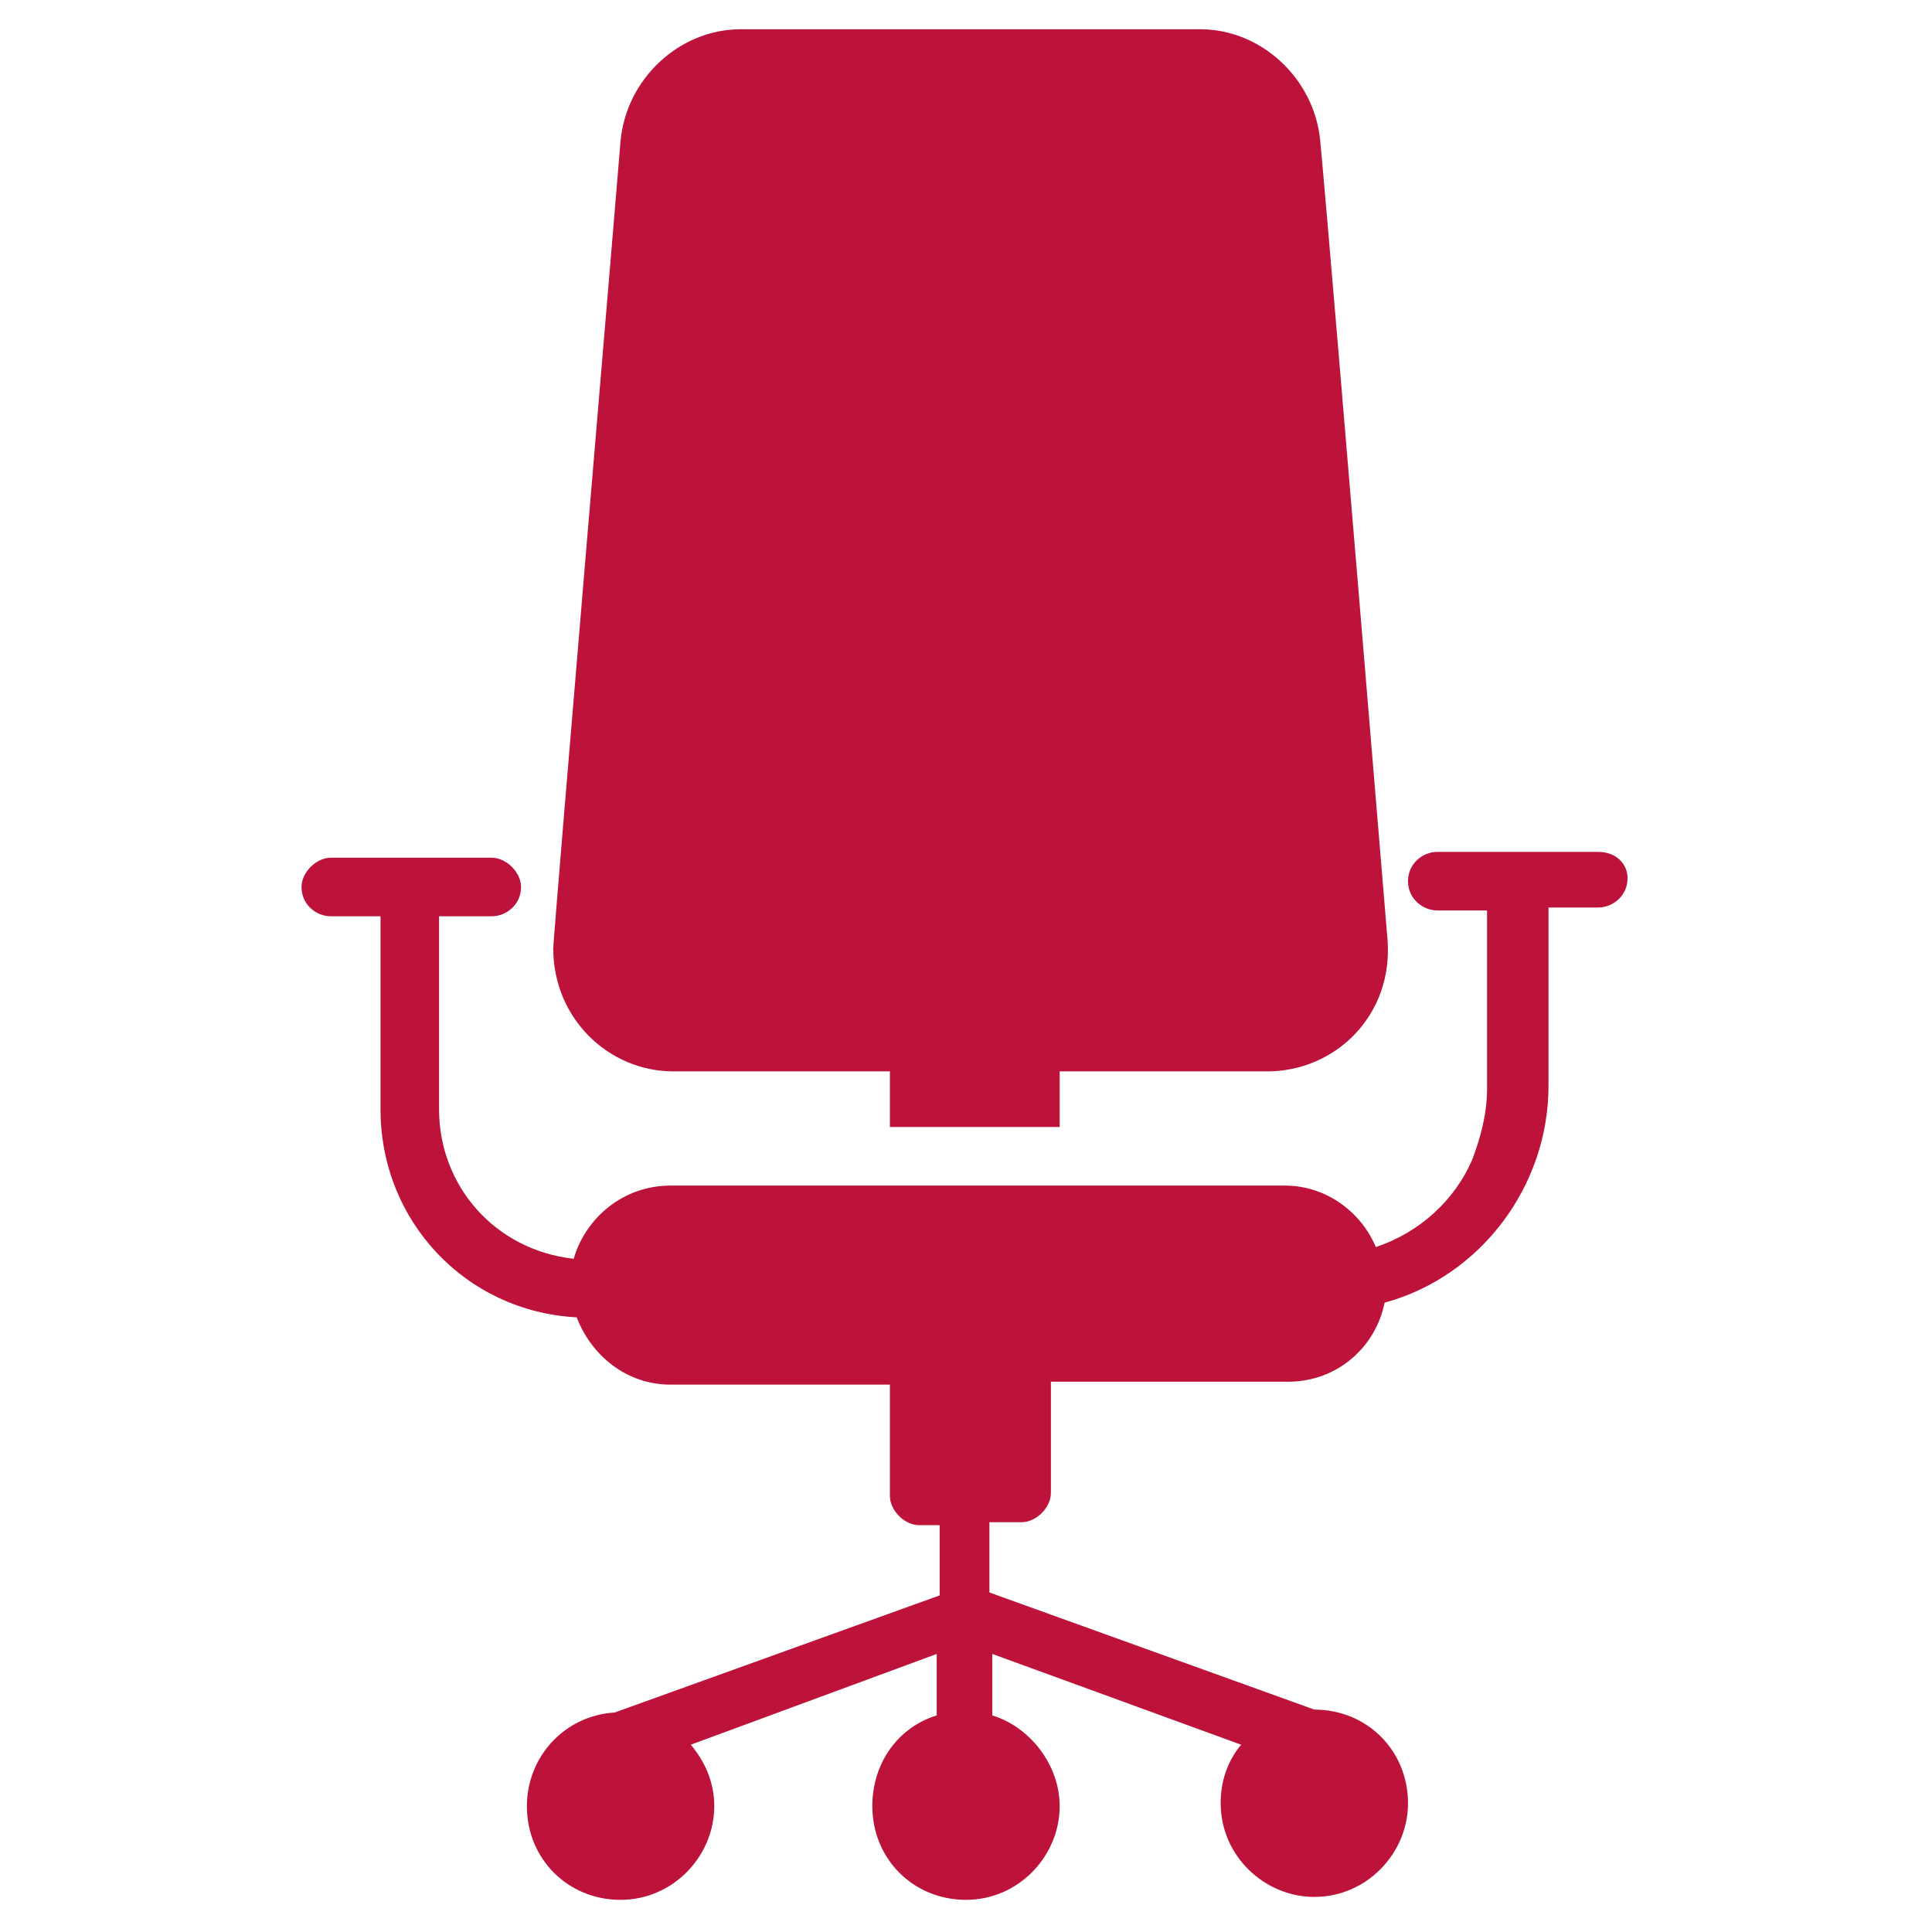
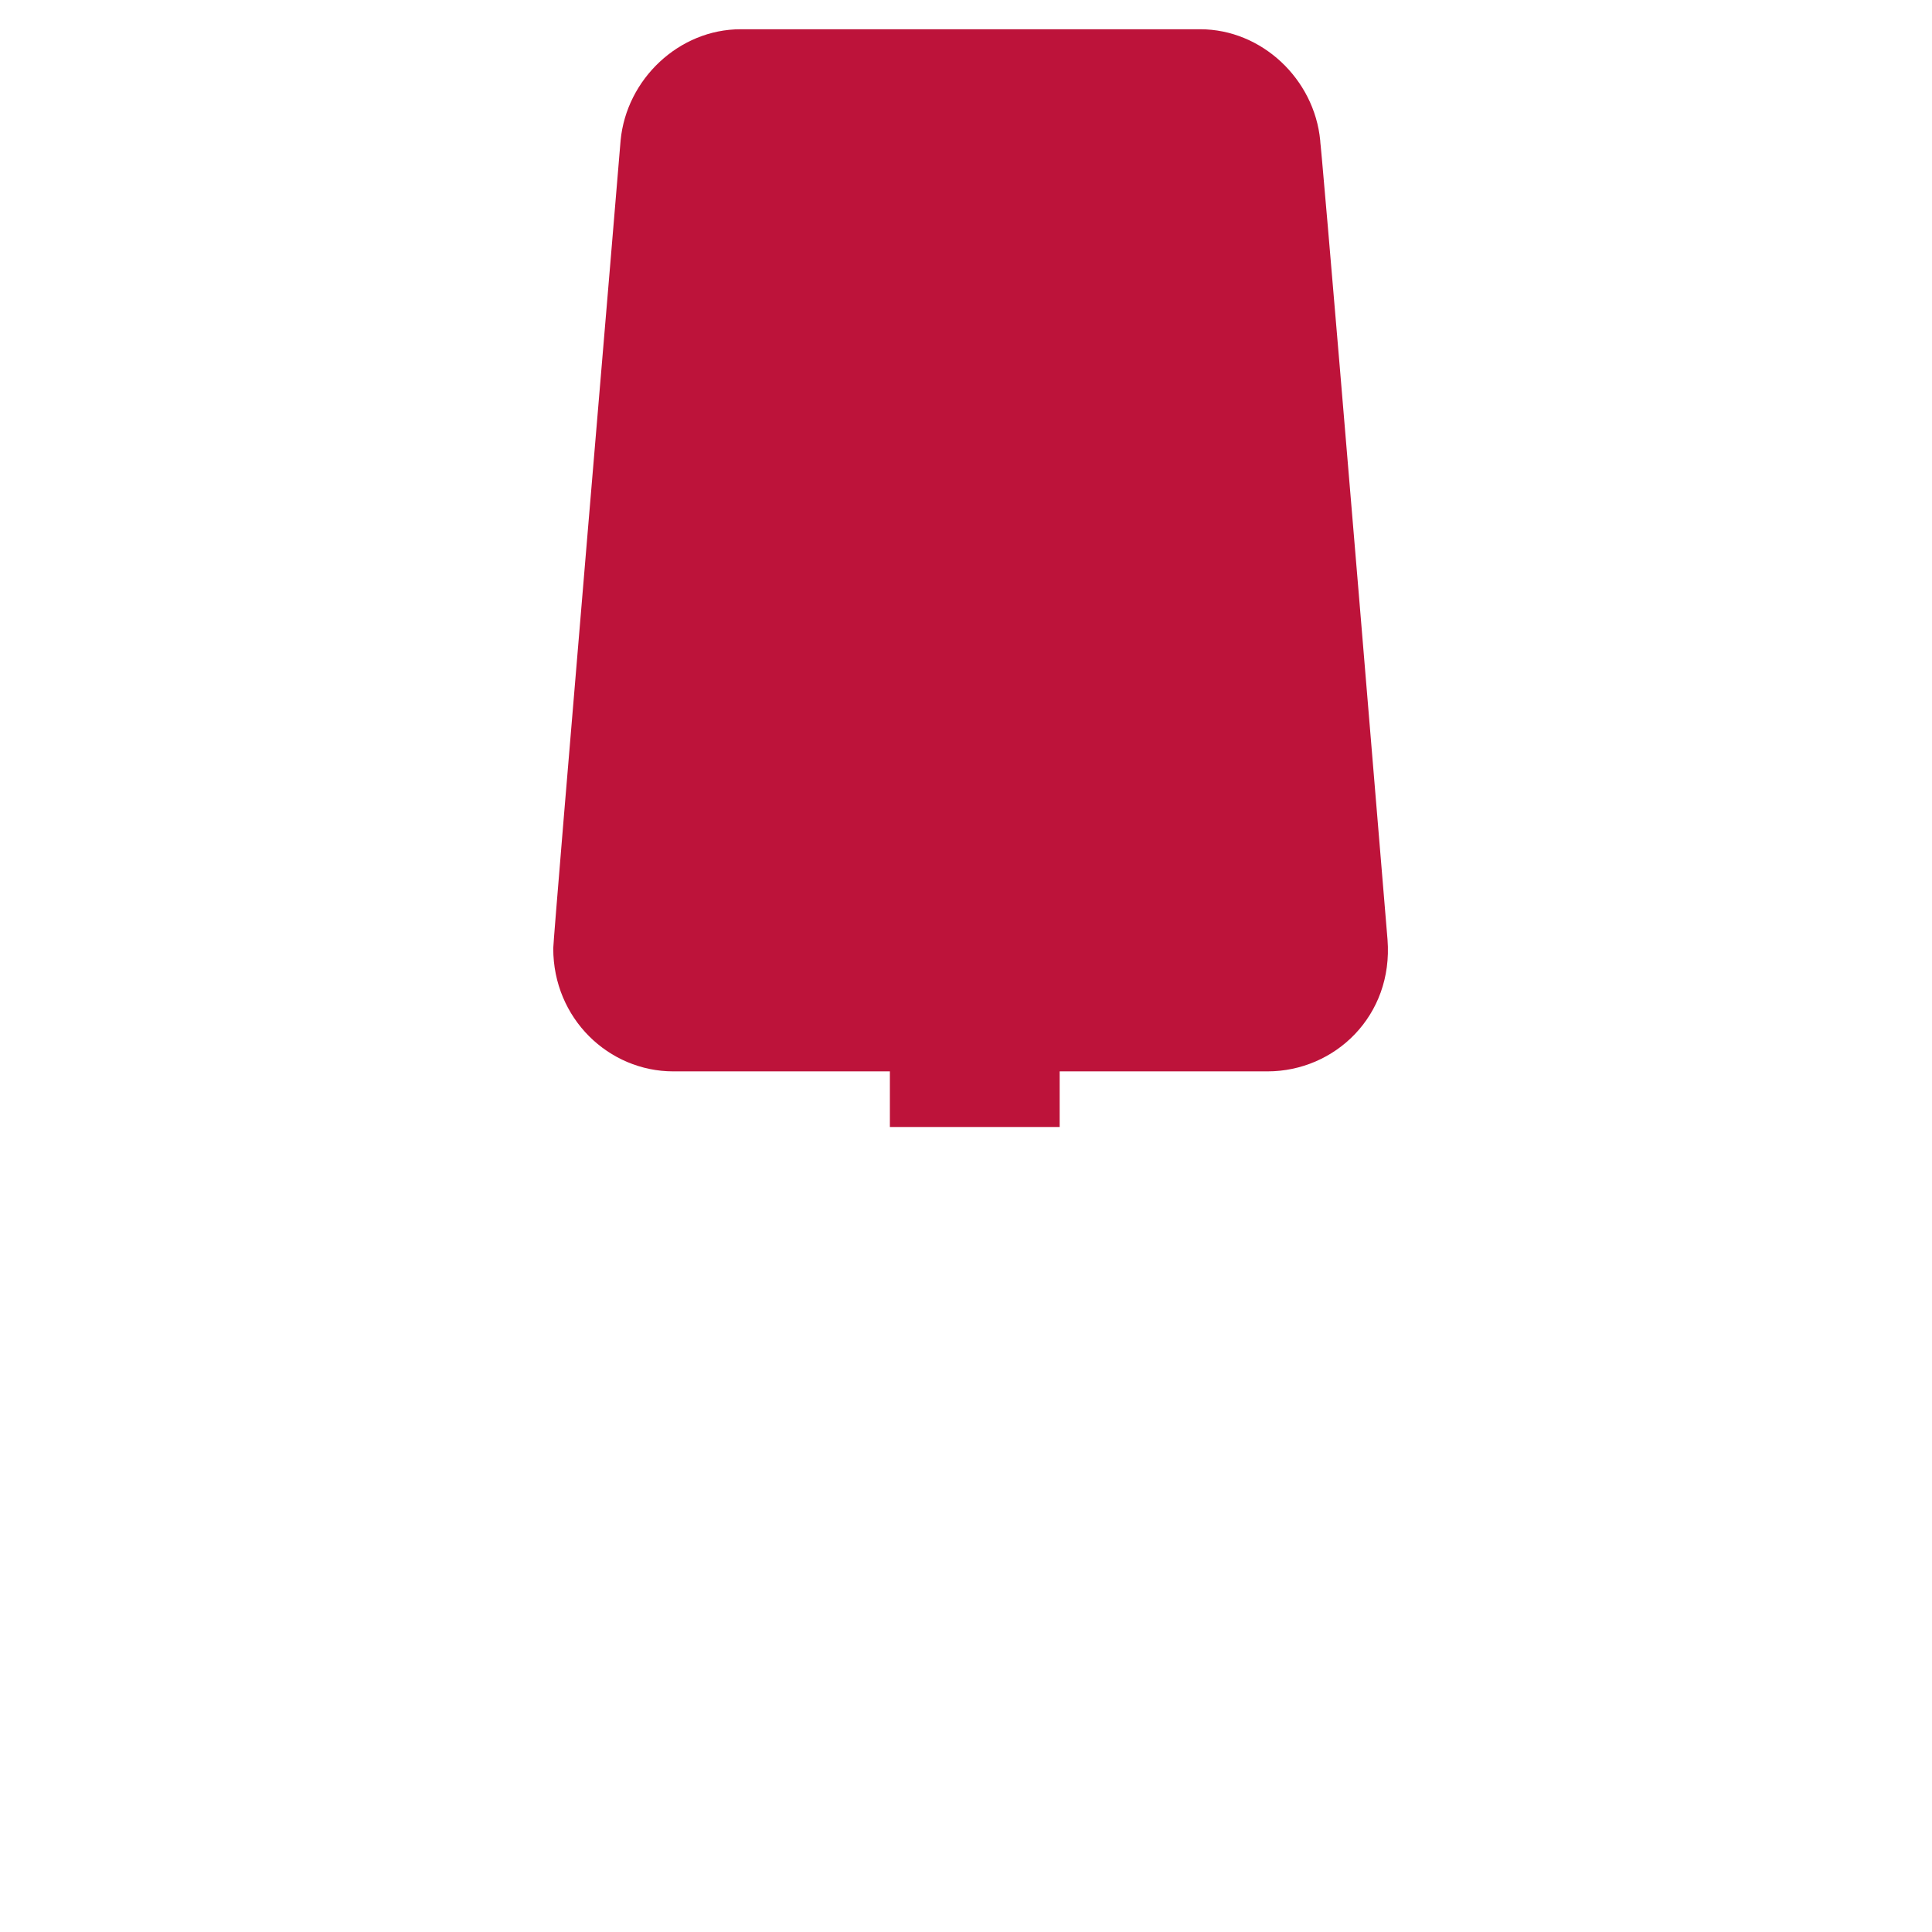
<svg xmlns="http://www.w3.org/2000/svg" width="50" height="50" viewBox="0 0 50 50" fill="none">
  <path d="M17.424 27.727H23.03V29.166H27.424V27.727H32.803C34.546 27.727 36.061 26.288 35.909 24.318C33.561 -4.015 34.318 5.757 34.167 3.636C34.015 2.045 32.652 0.757 31.061 0.757H19.167C17.576 0.757 16.212 2.045 16.061 3.636C16.061 3.712 14.318 24.242 14.318 24.545C14.318 26.363 15.758 27.727 17.424 27.727Z" fill="#BD133A" />
-   <path d="M41.363 22.047H37.197C36.818 22.047 36.439 22.35 36.439 22.804C36.439 23.259 36.818 23.562 37.197 23.562H38.485V28.183C38.485 28.789 38.333 29.395 38.106 30.001C37.651 31.062 36.742 31.895 35.606 32.274C35.227 31.365 34.318 30.683 33.257 30.683H17.348C16.136 30.683 15.151 31.516 14.848 32.577C12.803 32.35 11.363 30.683 11.363 28.713V23.713H12.727C13.106 23.713 13.485 23.41 13.485 22.956C13.485 22.577 13.106 22.198 12.727 22.198H8.56C8.182 22.198 7.803 22.577 7.803 22.956C7.803 23.41 8.182 23.713 8.56 23.713H9.848V28.713C9.848 31.592 12.045 33.941 14.924 34.092C15.303 35.077 16.212 35.834 17.348 35.834H23.03V38.713C23.03 39.092 23.409 39.471 23.788 39.471H24.318V41.289L15.909 44.319C14.621 44.395 13.636 45.456 13.636 46.744C13.636 48.107 14.697 49.168 16.06 49.168C17.424 49.168 18.485 48.032 18.485 46.744C18.485 46.138 18.257 45.607 17.878 45.153L24.242 42.804V44.395C23.257 44.698 22.576 45.607 22.576 46.744C22.576 48.107 23.636 49.168 25 49.168C26.363 49.168 27.424 48.032 27.424 46.744C27.424 45.683 26.666 44.698 25.681 44.395V42.804L32.121 45.153C31.742 45.607 31.591 46.138 31.591 46.668C31.591 48.032 32.727 49.092 34.015 49.092C35.379 49.092 36.439 47.956 36.439 46.668C36.439 45.304 35.379 44.244 34.015 44.244L25.606 41.213V39.395H26.439C26.818 39.395 27.197 39.016 27.197 38.638V35.759H33.333C34.621 35.759 35.606 34.85 35.833 33.713C38.333 33.032 40.075 30.683 40.075 28.107V23.486H41.363C41.742 23.486 42.121 23.183 42.121 22.728C42.121 22.35 41.818 22.047 41.363 22.047Z" fill="#BD133A" />
</svg>